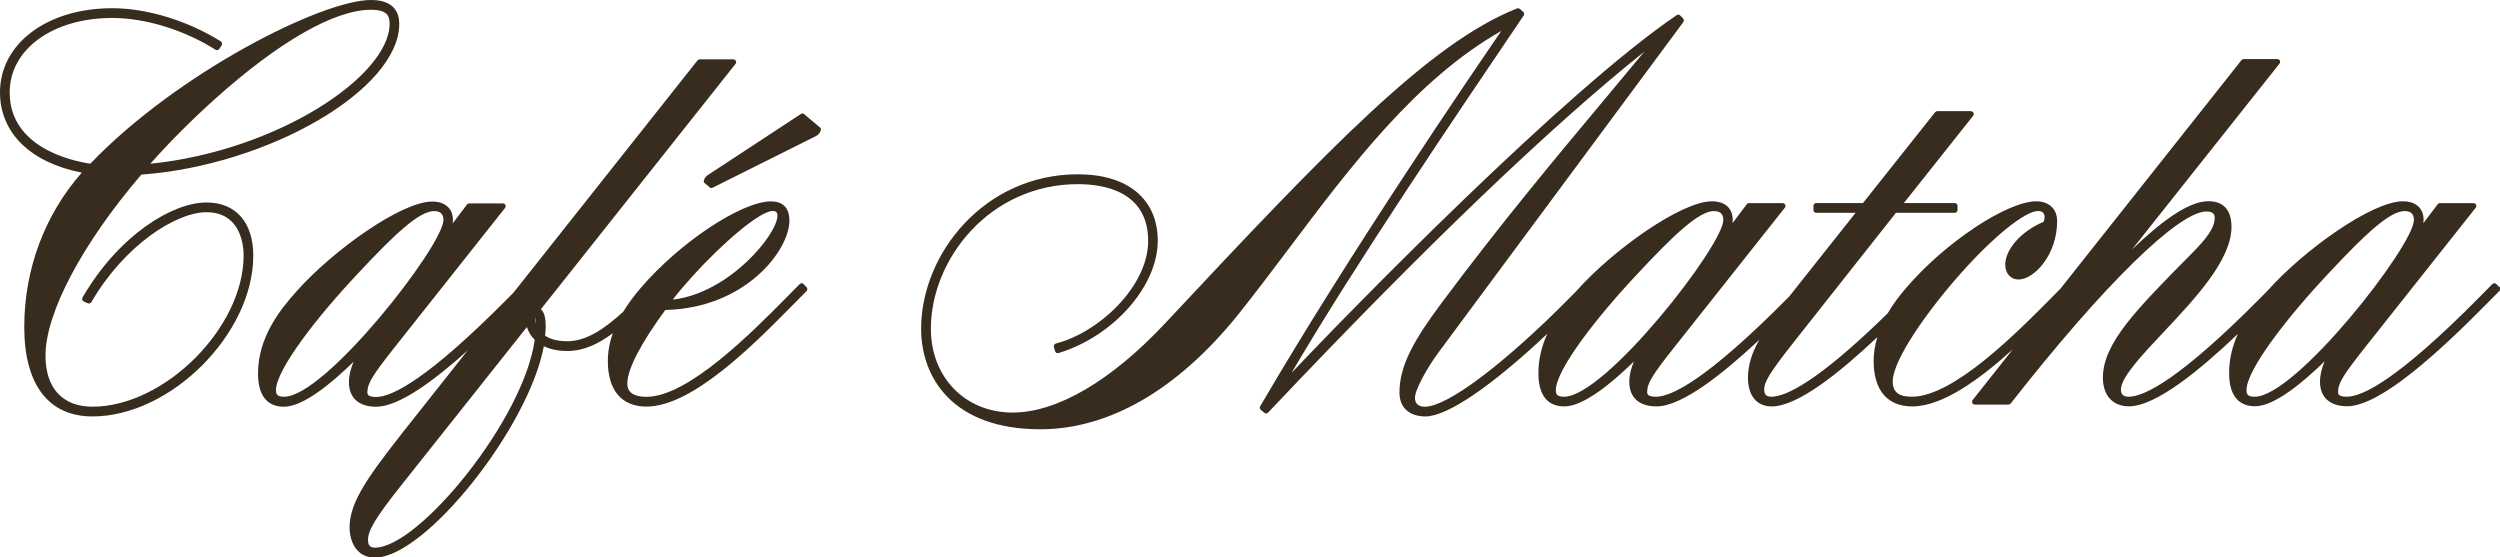
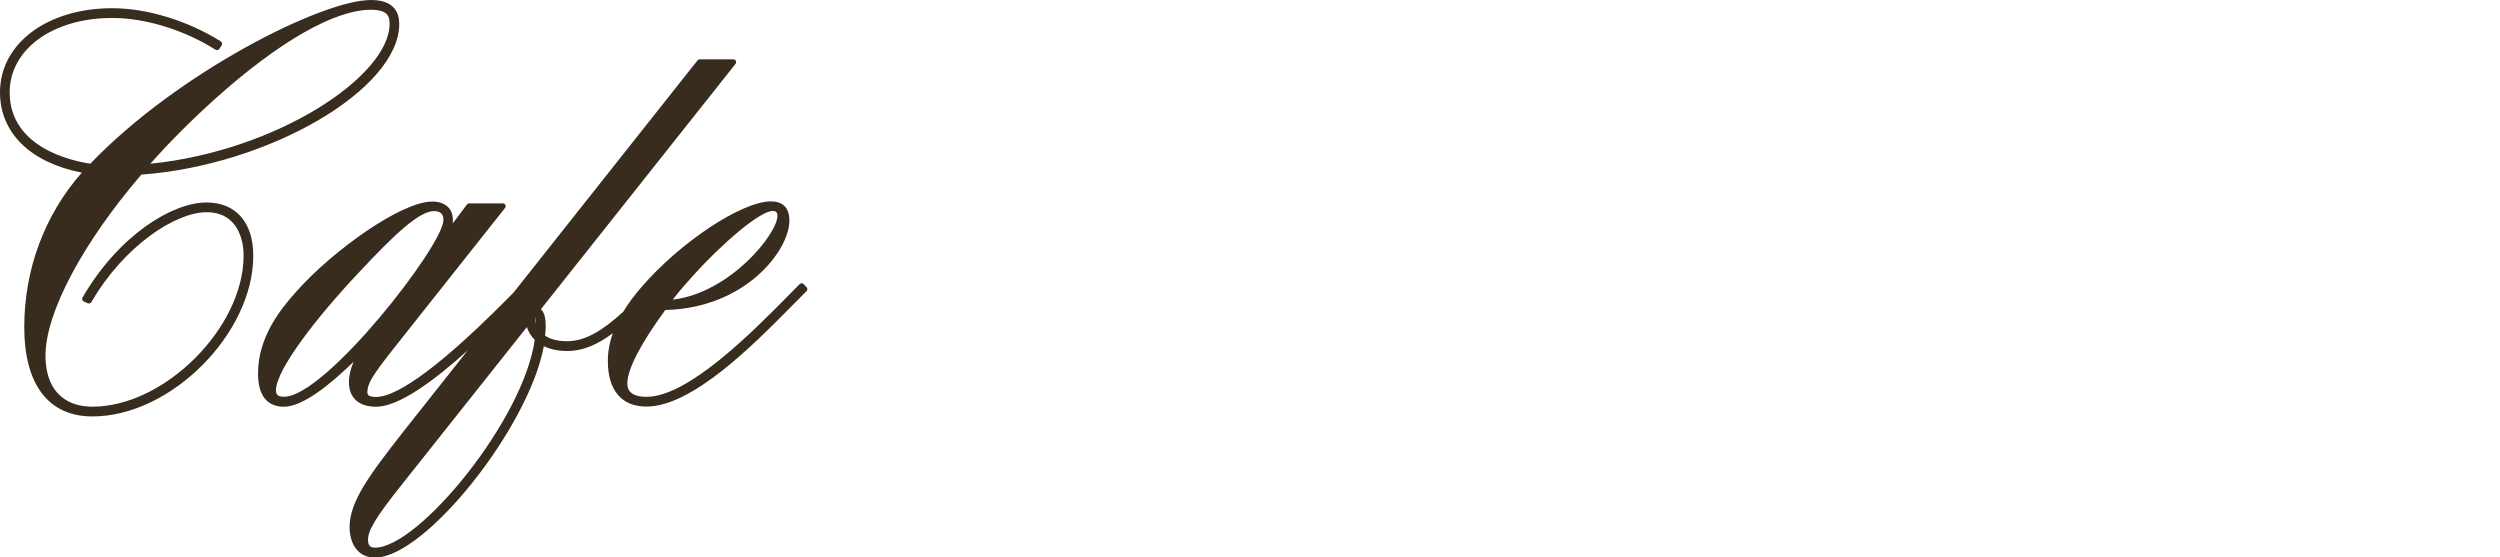
<svg xmlns="http://www.w3.org/2000/svg" fill="none" viewBox="0 0 148 33" height="33" width="148">
  <g clip-path="url(#clip0_2_36)">
    <path fill="#382C1F" d="M12.228 11.986C10.204 11.986 7.031 13.918 4.886 17.611C4.862 17.65 4.857 17.704 4.872 17.748C4.886 17.792 4.92 17.831 4.964 17.851L5.202 17.954C5.279 17.988 5.367 17.954 5.41 17.885C7.342 14.556 10.389 12.564 12.223 12.564C14.057 12.564 14.421 14.173 14.421 15.134C14.421 19.396 9.739 24.075 5.473 24.075C3.707 24.075 2.693 22.976 2.693 21.053C2.693 18.528 4.867 14.423 8.365 10.338C15.94 9.779 23.636 5.287 23.636 1.412C23.636 0.765 23.344 0 21.962 0C19.05 0 10.471 4.335 5.347 9.691C4.12 9.504 0.573 8.68 0.573 5.468C0.573 2.918 3.125 1.064 6.643 1.064C8.603 1.064 10.889 1.765 12.757 2.942C12.834 2.992 12.931 2.967 12.985 2.893L13.121 2.687C13.145 2.648 13.155 2.604 13.145 2.56C13.135 2.516 13.106 2.477 13.072 2.452C11.112 1.221 8.705 0.486 6.643 0.486C2.795 0.486 0 2.58 0 5.468C0 7.866 1.805 9.627 4.843 10.22C2.644 12.711 1.436 15.943 1.436 19.357C1.436 22.77 2.873 24.653 5.473 24.653C10.102 24.653 14.994 19.759 14.994 15.134C14.994 13.163 13.96 11.986 12.223 11.986H12.228ZM8.899 9.695C10.059 8.386 11.325 7.121 12.752 5.836C16.541 2.447 19.812 0.579 21.962 0.579C22.98 0.579 23.063 0.991 23.063 1.412C23.063 4.487 16.44 8.926 8.894 9.695H8.899Z" />
    <path fill="#382C1F" d="M47.577 16.816C47.514 16.753 47.407 16.753 47.344 16.816L46.553 17.616C44.52 19.671 40.74 23.491 38.275 23.491C37.139 23.491 37.139 22.888 37.139 22.687C37.139 21.868 37.935 20.328 39.386 18.351C44.141 18.243 46.733 14.81 46.733 13.06C46.733 12.314 46.354 11.922 45.641 11.922C43.904 11.922 40.23 14.359 37.94 17.037C37.523 17.518 37.178 17.988 36.897 18.454C35.723 19.523 34.684 20.2 33.578 20.2C33.03 20.2 32.578 20.087 32.273 19.872C32.273 19.803 32.282 19.739 32.287 19.675C32.297 19.577 32.307 19.474 32.307 19.366C32.307 18.95 32.268 18.518 32.02 18.307L43.544 3.781C43.583 3.732 43.593 3.663 43.564 3.605C43.535 3.546 43.477 3.511 43.413 3.511H41.424C41.376 3.511 41.327 3.536 41.293 3.575L30.404 17.317L30.099 17.625C25.295 22.481 23.189 23.501 22.267 23.501C21.748 23.501 21.748 23.319 21.748 23.216C21.748 22.692 22.093 22.172 23.286 20.656L29.9 12.309C29.939 12.26 29.948 12.192 29.919 12.133C29.89 12.074 29.832 12.04 29.769 12.04H27.779C27.726 12.04 27.677 12.064 27.648 12.103L26.799 13.226C26.809 13.158 26.814 13.094 26.814 13.035C26.814 12.344 26.353 11.932 25.586 11.932C23.757 11.932 19.71 14.825 17.58 17.218C16.508 18.4 15.275 20.024 15.275 22.113C15.275 23.741 16.11 24.079 16.813 24.079C17.958 24.079 19.652 22.667 20.933 21.416C20.768 21.799 20.656 22.206 20.656 22.628C20.656 23.55 21.243 24.079 22.262 24.079C23.616 24.079 25.688 22.544 27.682 20.75L23.917 25.502C21.86 28.13 20.695 29.69 20.695 31.215C20.695 32.044 21.088 33.01 22.199 33.01C25.183 33.01 31.312 25.286 32.195 20.494C32.578 20.681 33.049 20.779 33.578 20.779C34.529 20.779 35.383 20.392 36.281 19.724C36.082 20.279 35.985 20.828 35.985 21.372C35.985 23.113 36.8 24.07 38.275 24.07C40.987 24.07 44.632 20.382 46.81 18.18L47.747 17.233C47.81 17.169 47.81 17.061 47.747 16.998L47.577 16.826V16.816ZM46.024 12.775C46.024 13.849 43.205 17.341 39.828 17.738C40.167 17.292 40.56 16.836 41.031 16.316C42.691 14.477 44.966 12.491 45.743 12.491C45.942 12.491 46.024 12.569 46.024 12.775ZM22.204 32.421C21.908 32.421 21.787 32.289 21.787 31.965C21.787 31.445 22.117 30.769 23.907 28.537L31.191 19.362C31.278 19.641 31.438 19.901 31.656 20.117C31.001 24.859 24.776 32.421 22.204 32.421ZM31.695 18.793C31.71 18.857 31.729 18.969 31.734 19.17C31.705 19.062 31.69 18.954 31.69 18.837C31.69 18.822 31.69 18.802 31.69 18.793H31.695ZM21.229 16.149C23.335 13.893 24.815 12.496 25.698 12.496C26.067 12.496 26.251 12.672 26.251 13.021C26.251 14.531 19.264 23.486 16.823 23.486C16.415 23.486 16.338 23.344 16.338 23.099C16.338 21.882 18.793 18.729 21.229 16.149Z" />
-     <path fill="#382C1F" d="M47.582 6.733C47.543 6.699 47.465 6.709 47.388 6.763L41.904 10.363C41.817 10.421 41.739 10.514 41.696 10.608C41.652 10.706 41.652 10.784 41.696 10.823L42.04 11.113C42.074 11.142 42.133 11.137 42.196 11.108L48.319 8.048C48.411 8.004 48.504 7.905 48.557 7.803C48.61 7.7 48.615 7.606 48.567 7.567L47.582 6.738V6.733Z" />
-     <path fill="#382C1F" d="M147.951 16.988L147.782 16.816C147.719 16.753 147.612 16.753 147.549 16.816L146.763 17.611C141.959 22.466 139.853 23.486 138.931 23.486C138.412 23.486 138.412 23.305 138.412 23.201C138.412 22.677 138.756 22.157 139.95 20.642L146.564 12.295C146.603 12.246 146.612 12.177 146.583 12.118C146.554 12.059 146.496 12.025 146.433 12.025H144.443C144.39 12.025 144.341 12.05 144.312 12.089L143.463 13.212C143.473 13.143 143.478 13.079 143.478 13.021C143.478 12.329 143.017 11.917 142.25 11.917C140.421 11.917 136.374 14.81 134.244 17.204L133.841 17.611C129.037 22.466 126.931 23.486 126.009 23.486C125.709 23.486 125.558 23.344 125.558 23.064C125.558 22.348 126.781 21.044 128.081 19.666C129.969 17.66 132.104 15.384 132.104 13.432C132.104 12.437 131.633 11.912 130.74 11.912C129.522 11.912 127.887 13.172 126.218 14.766L134.947 3.766C134.986 3.717 134.996 3.649 134.967 3.59C134.938 3.531 134.879 3.497 134.816 3.497H132.827C132.778 3.497 132.73 3.521 132.696 3.56L121.982 17.086L121.463 17.611C119.43 19.666 115.65 23.486 113.185 23.486C112.399 23.486 112.049 23.206 112.049 22.579C112.049 21.308 114.121 18.386 116.052 16.213C117.993 14.021 119.886 12.491 120.657 12.491C121.002 12.491 121.041 12.736 121.041 12.844C121.041 12.937 121.021 13.035 120.982 13.128C119.493 13.766 118.712 14.874 118.712 15.649C118.712 16.267 119.105 16.547 119.493 16.547C120.415 16.547 121.783 15.095 121.783 13.089C121.783 12.378 121.303 11.917 120.555 11.917C118.818 11.917 115.145 14.354 112.855 17.032C112.404 17.547 112.04 18.052 111.748 18.552C107.609 22.598 105.717 23.486 104.858 23.486C104.572 23.486 104.441 23.354 104.441 23.064C104.441 22.642 104.684 22.157 106.188 20.259L112.239 12.599H115.722C115.815 12.599 115.887 12.525 115.887 12.432V12.187C115.887 12.094 115.815 12.02 115.722 12.02H112.709L116.809 6.856C116.848 6.807 116.858 6.738 116.829 6.679C116.8 6.621 116.741 6.581 116.678 6.581H114.689C114.64 6.581 114.592 6.606 114.558 6.645L110.288 12.02H107.522C107.43 12.02 107.357 12.094 107.357 12.187V12.432C107.357 12.525 107.43 12.599 107.522 12.599H109.851L106.193 17.209C106.105 17.321 106.023 17.424 105.94 17.532L105.863 17.611C101.059 22.466 98.953 23.486 98.031 23.486C97.512 23.486 97.512 23.305 97.512 23.201C97.512 22.677 97.856 22.157 99.05 20.642L105.664 12.295C105.702 12.246 105.712 12.177 105.683 12.118C105.654 12.059 105.596 12.025 105.533 12.025H103.543C103.49 12.025 103.441 12.05 103.412 12.089L102.563 13.212C102.573 13.143 102.578 13.079 102.578 13.021C102.578 12.329 102.117 11.917 101.35 11.917C99.521 11.917 95.474 14.81 93.344 17.204C93.339 17.209 93.334 17.213 93.329 17.223L92.941 17.616C89.054 21.544 85.687 24.079 84.352 24.079C83.979 24.079 83.765 23.888 83.765 23.555C83.765 23.064 84.508 21.735 85.172 20.848L99.652 1.309C99.7 1.241 99.695 1.148 99.637 1.089L99.467 0.917C99.409 0.858 99.322 0.853 99.259 0.897C92.659 5.375 80.121 18.209 76.458 22.074C80.315 15.517 85.988 7.145 90.199 0.922C90.248 0.848 90.233 0.755 90.17 0.696L89.966 0.525C89.918 0.486 89.855 0.476 89.802 0.5C84.619 2.575 78.806 8.626 68.975 19.141C65.787 22.544 62.58 24.423 59.945 24.423C57.141 24.423 55.108 22.338 55.108 19.465C55.108 15.33 58.606 10.902 63.817 10.902C65.37 10.902 67.971 11.338 67.971 14.266C67.971 16.929 65.089 19.671 62.507 20.337C62.464 20.347 62.425 20.377 62.405 20.416C62.381 20.455 62.376 20.504 62.391 20.544L62.459 20.784C62.468 20.828 62.498 20.862 62.536 20.887C62.575 20.906 62.619 20.911 62.663 20.901C65.904 19.921 68.539 16.944 68.539 14.261C68.539 11.79 66.772 10.318 63.813 10.318C58.262 10.318 54.53 15.046 54.53 19.46C54.53 22.338 56.384 25.413 61.585 25.413C65.656 25.413 69.694 23.079 73.265 18.665C74.25 17.434 75.225 16.144 76.254 14.776C79.981 9.823 83.828 4.703 88.88 1.829C87.118 4.394 79.903 14.972 74.604 24.05C74.56 24.119 74.58 24.212 74.643 24.266L74.847 24.437C74.915 24.496 75.012 24.491 75.075 24.423L75.293 24.192C84.367 14.604 91.776 7.508 97.342 3.06C96.672 3.864 96.017 4.649 95.372 5.424C92.048 9.401 88.904 13.158 85.313 17.974C83.751 20.078 82.848 21.613 82.848 23.236C82.848 24.123 83.421 24.653 84.386 24.653C85.682 24.653 88.312 22.853 91.602 19.759C91.281 20.46 91.073 21.24 91.073 22.093C91.073 23.721 91.907 24.06 92.611 24.06C93.756 24.06 95.45 22.647 96.731 21.397C96.566 21.779 96.454 22.186 96.454 22.608C96.454 23.53 97.041 24.06 98.06 24.06C99.564 24.06 101.966 22.157 104.15 20.117C103.698 20.921 103.48 21.617 103.48 22.368C103.48 23.427 104.004 24.06 104.882 24.06C106.425 24.06 108.91 22.059 111.137 19.96C110.996 20.431 110.919 20.897 110.919 21.363C110.919 23.103 111.734 24.06 113.209 24.06C115.014 24.06 117.232 22.427 119.153 20.686L116.78 23.682C116.741 23.731 116.732 23.8 116.761 23.859C116.79 23.918 116.848 23.952 116.911 23.952H118.901C118.949 23.952 118.998 23.927 119.032 23.888C124.529 16.875 128.969 12.52 130.624 12.52C131.056 12.52 131.109 12.726 131.109 12.908C131.109 13.511 130.59 14.158 129.75 15.007C126.47 18.322 124.491 20.318 124.491 22.363C124.491 23.407 125.078 24.055 126.029 24.055C127.62 24.055 130.202 21.936 132.482 19.769C132.167 20.465 131.963 21.235 131.963 22.083C131.963 23.712 132.798 24.05 133.501 24.05C134.646 24.05 136.34 22.637 137.621 21.387C137.456 21.77 137.344 22.177 137.344 22.598C137.344 23.52 137.931 24.05 138.95 24.05C140.979 24.05 144.623 20.602 147.19 18.008L147.976 17.213C148.039 17.15 148.039 17.042 147.976 16.978L147.951 16.988ZM137.883 16.149C139.989 13.893 141.469 12.496 142.352 12.496C142.721 12.496 142.905 12.672 142.905 13.021C142.905 14.531 135.918 23.486 133.477 23.486C133.069 23.486 132.992 23.344 132.992 23.099C132.992 21.882 135.447 18.729 137.883 16.149ZM96.998 16.149C99.103 13.893 100.583 12.496 101.466 12.496C101.835 12.496 102.02 12.672 102.02 13.021C102.02 14.531 95.032 23.486 92.592 23.486C92.184 23.486 92.106 23.344 92.106 23.099C92.106 21.882 94.562 18.729 96.998 16.149Z" />
  </g>
  <defs>
    <clipPath id="clip0_2_36">
      <rect fill="white" height="33" width="148" />
    </clipPath>
  </defs>
</svg>